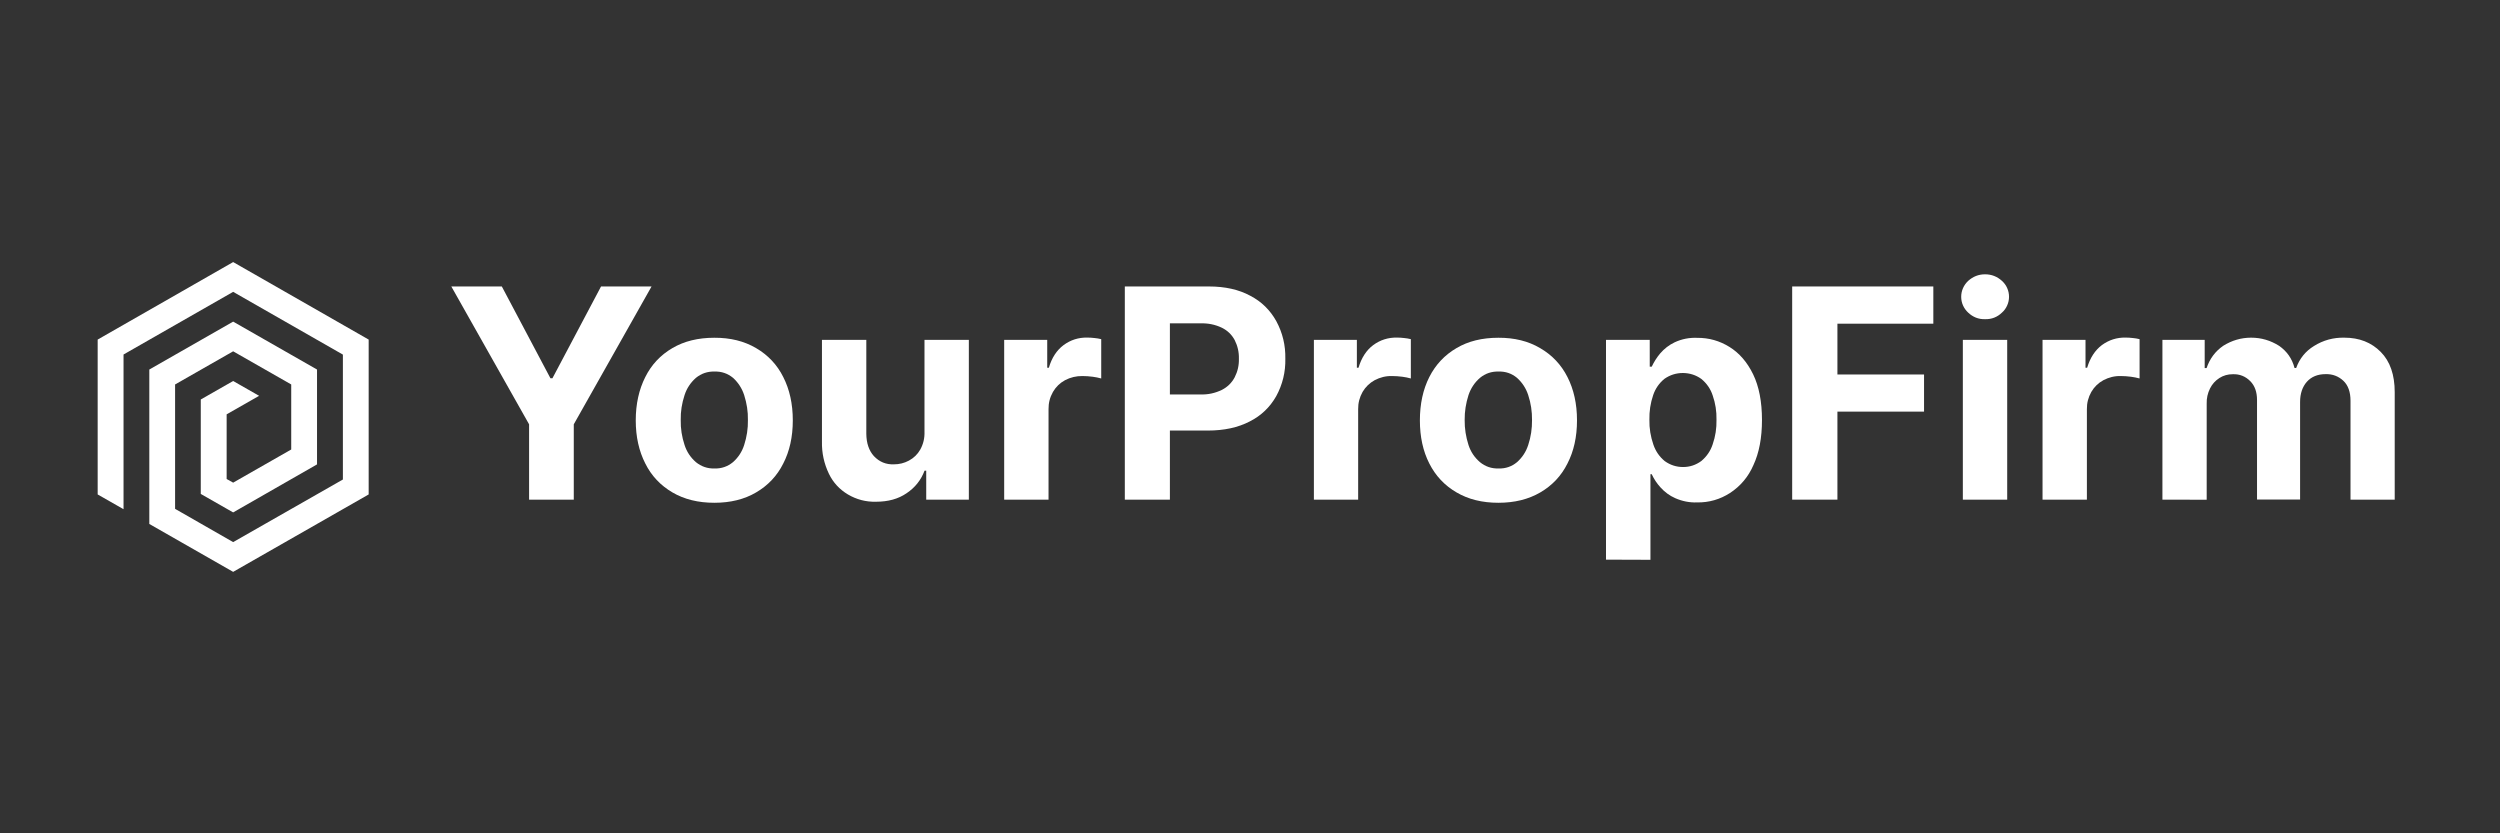
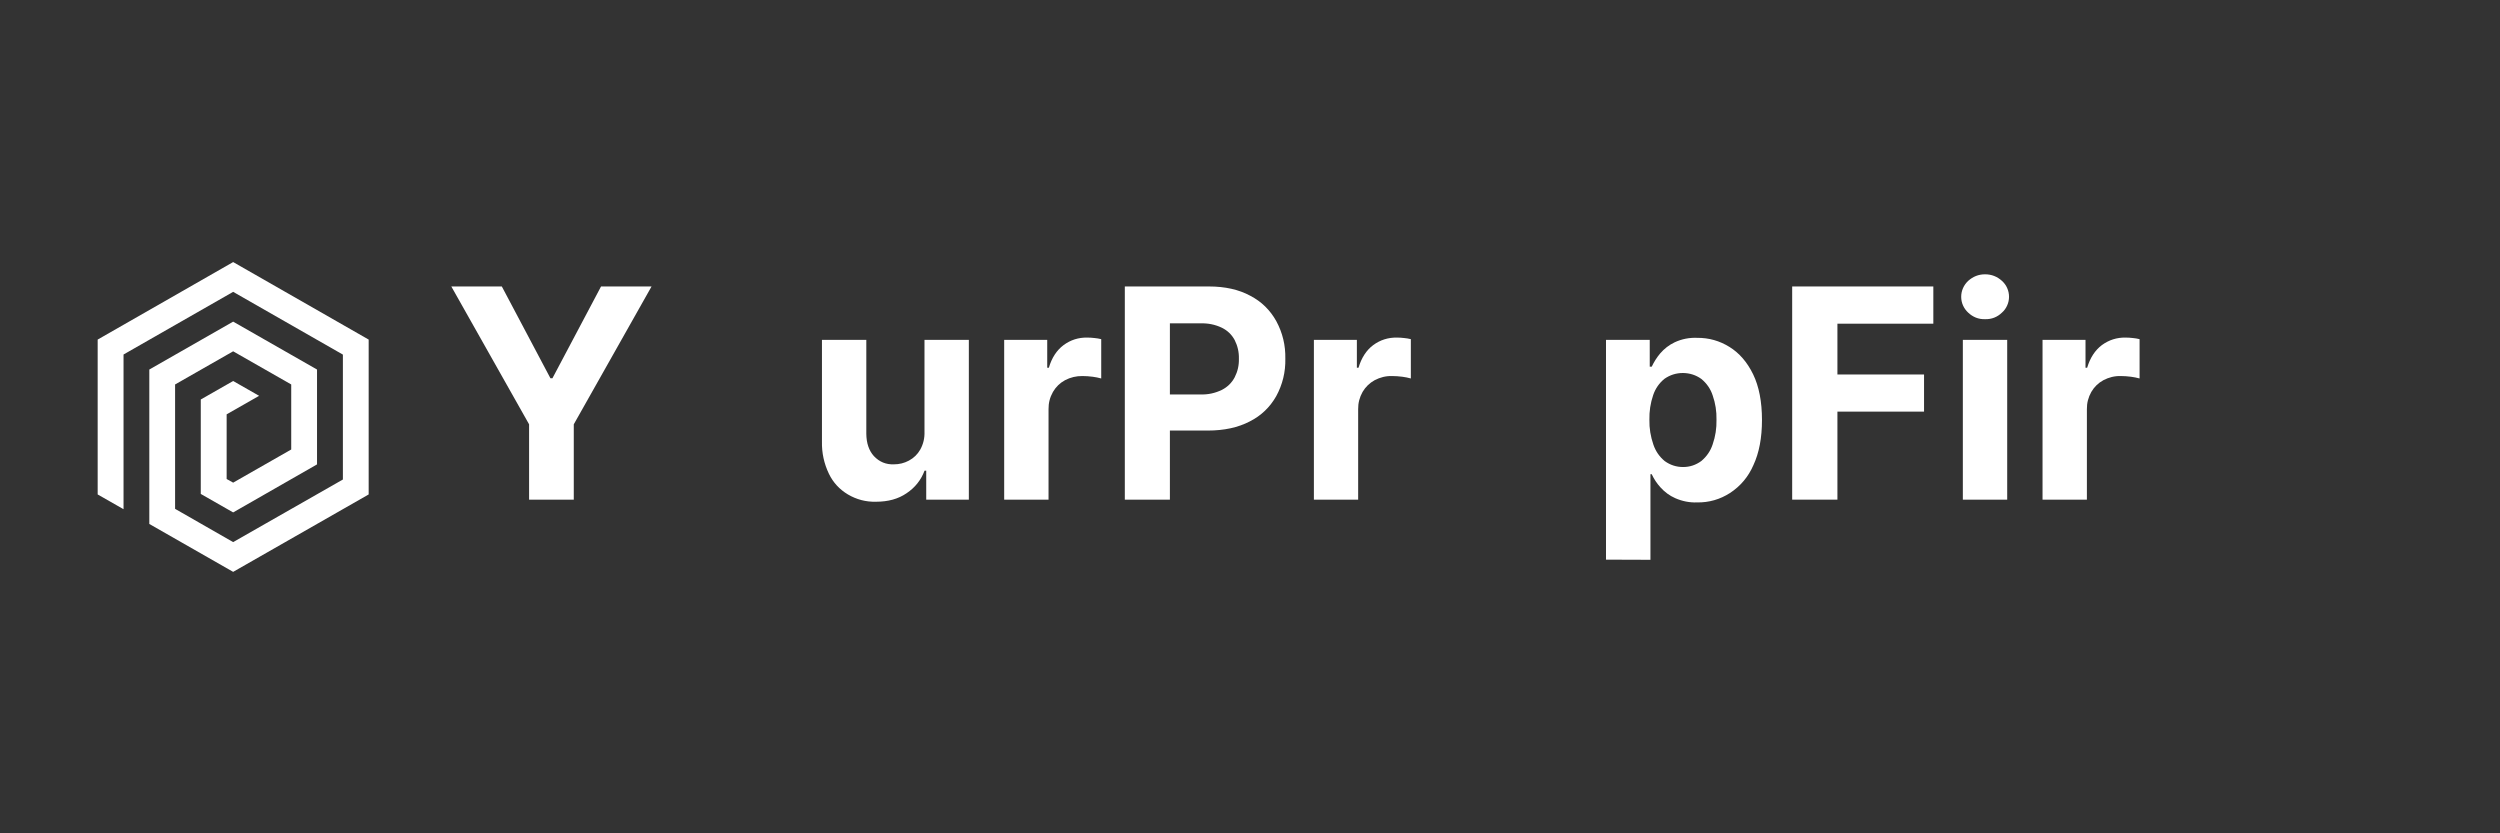
<svg xmlns="http://www.w3.org/2000/svg" width="150" viewBox="0 0 112.5 37.5" height="50" preserveAspectRatio="xMidYMid meet">
  <rect x="0" y="0" width="112.5" height="37.5" fill="#333333" stroke="none" />
  <defs>
    <clipPath id="67d0e855cd">
      <path d="M 4.195 11.266 L 17 11.266 L 17 26 L 4.195 26 Z M 4.195 11.266 " clip-rule="nonzero" />
    </clipPath>
    <clipPath id="24487c2412">
-       <path d="M 97 15 L 107.812 15 L 107.812 23 L 97 23 Z M 97 15 " clip-rule="nonzero" />
-     </clipPath>
+       </clipPath>
  </defs>
  <g clip-path="url(#67d0e855cd)">
    <path fill="#ffffff" d="M 10.492 11.793 L 4.395 15.281 L 4.395 22.25 L 5.559 22.914 L 5.559 15.953 L 10.492 13.133 L 15.43 15.957 L 15.43 21.578 L 10.492 24.395 L 7.879 22.898 L 7.879 17.301 L 10.492 15.809 L 13.105 17.301 L 13.105 20.227 L 10.492 21.719 L 10.199 21.555 L 10.199 18.645 L 11.66 17.812 L 10.492 17.145 L 9.035 17.977 L 9.035 22.227 L 10.492 23.059 L 14.266 20.898 L 14.266 16.629 L 10.492 14.473 L 6.719 16.629 L 6.719 23.578 L 10.492 25.734 L 16.59 22.25 L 16.59 15.281 Z M 10.492 11.793 " fill-opacity="1" fill-rule="evenodd" />
  </g>
  <path fill="#ffffff" d="M 20.309 12.891 L 22.582 12.891 L 24.77 17.023 L 24.859 17.023 L 27.047 12.891 L 29.32 12.891 L 25.82 19.094 L 25.82 22.484 L 23.809 22.484 L 23.809 19.094 Z M 20.309 12.891 " fill-opacity="1" fill-rule="nonzero" />
-   <path fill="#ffffff" d="M 32.145 22.625 C 31.418 22.625 30.789 22.469 30.262 22.16 C 29.727 21.848 29.316 21.414 29.039 20.859 C 28.754 20.301 28.609 19.656 28.609 18.918 C 28.609 18.18 28.754 17.527 29.039 16.965 C 29.316 16.41 29.723 15.977 30.258 15.664 C 30.789 15.352 31.418 15.199 32.141 15.199 C 32.867 15.195 33.492 15.352 34.023 15.664 C 34.559 15.977 34.969 16.41 35.246 16.965 C 35.531 17.523 35.676 18.172 35.676 18.918 C 35.676 19.66 35.531 20.309 35.246 20.859 C 34.969 21.414 34.559 21.848 34.023 22.16 C 33.5 22.469 32.871 22.625 32.145 22.625 Z M 32.152 21.082 C 32.465 21.09 32.742 20.996 32.984 20.797 C 33.223 20.586 33.391 20.328 33.488 20.023 C 33.605 19.66 33.664 19.285 33.656 18.902 C 33.664 18.52 33.605 18.148 33.488 17.781 C 33.391 17.48 33.223 17.219 32.988 17.004 C 32.746 16.805 32.469 16.711 32.156 16.719 C 31.84 16.711 31.562 16.805 31.316 17.004 C 31.074 17.219 30.902 17.477 30.805 17.781 C 30.684 18.148 30.625 18.52 30.633 18.902 C 30.625 19.285 30.684 19.66 30.805 20.023 C 30.902 20.328 31.074 20.586 31.316 20.797 C 31.562 20.996 31.84 21.09 32.152 21.082 Z M 32.152 21.082 " fill-opacity="1" fill-rule="nonzero" />
  <path fill="#ffffff" d="M 41.602 19.422 L 41.602 15.293 L 43.598 15.293 L 43.598 22.484 L 41.68 22.484 L 41.68 21.18 L 41.605 21.18 C 41.445 21.605 41.176 21.941 40.797 22.195 C 40.422 22.453 39.965 22.578 39.422 22.578 C 38.969 22.59 38.547 22.48 38.156 22.25 C 37.777 22.023 37.492 21.715 37.301 21.32 C 37.082 20.863 36.977 20.379 36.988 19.871 L 36.988 15.293 L 38.984 15.293 L 38.984 19.516 C 38.988 19.941 39.102 20.277 39.324 20.523 C 39.57 20.785 39.871 20.91 40.23 20.895 C 40.469 20.895 40.691 20.84 40.902 20.727 C 41.121 20.609 41.289 20.445 41.41 20.234 C 41.551 19.98 41.613 19.711 41.602 19.422 Z M 41.602 19.422 " fill-opacity="1" fill-rule="nonzero" />
  <path fill="#ffffff" d="M 45.188 22.484 L 45.188 15.293 L 47.125 15.293 L 47.125 16.547 L 47.199 16.547 C 47.328 16.102 47.551 15.762 47.859 15.531 C 48.176 15.297 48.531 15.184 48.926 15.191 C 49.035 15.191 49.141 15.199 49.25 15.211 C 49.352 15.219 49.453 15.238 49.555 15.262 L 49.555 17.031 C 49.426 16.996 49.297 16.969 49.168 16.953 C 49.016 16.934 48.863 16.922 48.711 16.922 C 48.434 16.918 48.172 16.98 47.926 17.109 C 47.695 17.234 47.516 17.41 47.383 17.637 C 47.246 17.879 47.18 18.137 47.184 18.414 L 47.184 22.484 Z M 45.188 22.484 " fill-opacity="1" fill-rule="nonzero" />
  <path fill="#ffffff" d="M 50.617 22.484 L 50.617 12.891 L 54.402 12.891 C 55.129 12.891 55.75 13.031 56.262 13.309 C 56.766 13.57 57.156 13.953 57.434 14.453 C 57.719 14.98 57.852 15.543 57.84 16.145 C 57.852 16.742 57.715 17.305 57.43 17.828 C 57.145 18.328 56.75 18.707 56.238 18.965 C 55.715 19.238 55.086 19.375 54.352 19.375 L 51.938 19.375 L 51.938 17.75 L 54.023 17.75 C 54.363 17.762 54.684 17.691 54.988 17.543 C 55.238 17.414 55.43 17.227 55.562 16.977 C 55.695 16.715 55.758 16.438 55.75 16.145 C 55.758 15.848 55.695 15.57 55.562 15.305 C 55.43 15.059 55.238 14.875 54.988 14.75 C 54.68 14.602 54.355 14.539 54.012 14.551 L 52.645 14.551 L 52.645 22.484 Z M 50.617 22.484 " fill-opacity="1" fill-rule="nonzero" />
  <path fill="#ffffff" d="M 59.125 22.484 L 59.125 15.293 L 61.059 15.293 L 61.059 16.547 L 61.133 16.547 C 61.266 16.102 61.484 15.762 61.793 15.531 C 62.109 15.297 62.469 15.184 62.863 15.191 C 62.969 15.191 63.078 15.199 63.184 15.211 C 63.285 15.219 63.387 15.238 63.488 15.262 L 63.488 17.031 C 63.363 16.996 63.23 16.969 63.102 16.953 C 62.949 16.934 62.797 16.922 62.645 16.922 C 62.367 16.914 62.105 16.98 61.859 17.109 C 61.633 17.234 61.449 17.41 61.316 17.637 C 61.18 17.879 61.113 18.137 61.117 18.414 L 61.117 22.484 Z M 59.125 22.484 " fill-opacity="1" fill-rule="nonzero" />
-   <path fill="#ffffff" d="M 67.426 22.625 C 66.699 22.625 66.074 22.469 65.547 22.16 C 65.008 21.848 64.602 21.414 64.32 20.859 C 64.035 20.301 63.895 19.656 63.895 18.918 C 63.895 18.18 64.035 17.527 64.32 16.965 C 64.602 16.41 65.008 15.977 65.543 15.664 C 66.07 15.352 66.699 15.199 67.426 15.199 C 68.148 15.195 68.777 15.352 69.305 15.664 C 69.844 15.977 70.254 16.41 70.535 16.965 C 70.82 17.523 70.965 18.172 70.965 18.918 C 70.965 19.66 70.82 20.309 70.535 20.859 C 70.258 21.414 69.848 21.848 69.312 22.16 C 68.781 22.469 68.156 22.625 67.426 22.625 Z M 67.438 21.082 C 67.75 21.09 68.027 20.996 68.266 20.797 C 68.504 20.586 68.672 20.328 68.77 20.023 C 68.891 19.66 68.945 19.285 68.941 18.902 C 68.945 18.52 68.891 18.148 68.77 17.781 C 68.672 17.477 68.504 17.219 68.266 17.004 C 68.027 16.805 67.75 16.711 67.438 16.719 C 67.121 16.711 66.84 16.805 66.598 17.004 C 66.352 17.219 66.184 17.477 66.082 17.781 C 65.965 18.148 65.906 18.52 65.91 18.902 C 65.906 19.285 65.965 19.66 66.082 20.023 C 66.18 20.328 66.352 20.586 66.598 20.797 C 66.84 20.996 67.121 21.09 67.438 21.082 Z M 67.438 21.082 " fill-opacity="1" fill-rule="nonzero" />
  <path fill="#ffffff" d="M 72.27 25.184 L 72.27 15.293 L 74.238 15.293 L 74.238 16.5 L 74.328 16.5 C 74.43 16.285 74.555 16.086 74.707 15.906 C 74.891 15.691 75.109 15.523 75.363 15.402 C 75.684 15.254 76.02 15.188 76.375 15.203 C 76.898 15.199 77.383 15.336 77.828 15.613 C 78.27 15.887 78.625 16.297 78.891 16.844 C 79.156 17.391 79.289 18.078 79.289 18.902 C 79.289 19.703 79.16 20.383 78.902 20.934 C 78.676 21.453 78.328 21.871 77.852 22.184 C 77.402 22.473 76.906 22.617 76.371 22.609 C 76.027 22.621 75.699 22.555 75.387 22.418 C 75.129 22.305 74.91 22.141 74.723 21.934 C 74.562 21.758 74.43 21.559 74.328 21.34 L 74.27 21.34 L 74.27 25.191 Z M 74.223 18.891 C 74.215 19.273 74.277 19.645 74.402 20.008 C 74.504 20.305 74.672 20.551 74.914 20.75 C 75.16 20.926 75.434 21.016 75.738 21.016 C 76.039 21.016 76.312 20.926 76.559 20.746 C 76.801 20.543 76.973 20.293 77.07 19.996 C 77.195 19.637 77.25 19.27 77.242 18.891 C 77.25 18.512 77.195 18.148 77.07 17.793 C 76.973 17.496 76.801 17.25 76.559 17.051 C 76.312 16.875 76.039 16.789 75.734 16.785 C 75.43 16.785 75.156 16.871 74.906 17.043 C 74.664 17.238 74.496 17.48 74.395 17.773 C 74.27 18.137 74.215 18.508 74.223 18.891 Z M 74.223 18.891 " fill-opacity="1" fill-rule="nonzero" />
  <path fill="#ffffff" d="M 80.648 22.484 L 80.648 12.891 L 87 12.891 L 87 14.566 L 82.684 14.566 L 82.684 16.852 L 86.582 16.852 L 86.582 18.523 L 82.684 18.523 L 82.684 22.484 Z M 80.648 22.484 " fill-opacity="1" fill-rule="nonzero" />
  <path fill="#ffffff" d="M 89.328 14.363 C 89.035 14.371 88.781 14.27 88.566 14.066 C 88.469 13.977 88.391 13.867 88.336 13.746 C 88.281 13.621 88.254 13.492 88.254 13.355 C 88.254 13.219 88.281 13.09 88.336 12.965 C 88.391 12.84 88.469 12.734 88.566 12.641 C 88.785 12.445 89.035 12.344 89.328 12.344 C 89.621 12.344 89.875 12.445 90.09 12.641 C 90.191 12.734 90.27 12.84 90.324 12.965 C 90.379 13.09 90.406 13.219 90.406 13.355 C 90.406 13.488 90.379 13.621 90.324 13.742 C 90.27 13.867 90.191 13.977 90.09 14.066 C 89.879 14.27 89.625 14.371 89.328 14.363 Z M 88.328 22.484 L 88.328 15.293 L 90.324 15.293 L 90.324 22.484 Z M 88.328 22.484 " fill-opacity="1" fill-rule="nonzero" />
  <path fill="#ffffff" d="M 91.914 22.484 L 91.914 15.293 L 93.848 15.293 L 93.848 16.547 L 93.922 16.547 C 94.055 16.102 94.277 15.762 94.582 15.531 C 94.902 15.297 95.258 15.184 95.652 15.191 C 95.762 15.191 95.867 15.199 95.977 15.211 C 96.078 15.219 96.18 15.238 96.281 15.262 L 96.281 17.031 C 96.152 16.996 96.023 16.969 95.891 16.953 C 95.738 16.934 95.59 16.922 95.438 16.922 C 95.16 16.914 94.898 16.98 94.652 17.109 C 94.422 17.234 94.242 17.41 94.109 17.637 C 93.973 17.879 93.906 18.137 93.91 18.414 L 93.91 22.484 Z M 91.914 22.484 " fill-opacity="1" fill-rule="nonzero" />
  <g clip-path="url(#24487c2412)">
    <path fill="#ffffff" d="M 97.309 22.484 L 97.309 15.293 L 99.211 15.293 L 99.211 16.562 L 99.297 16.562 C 99.438 16.145 99.684 15.812 100.043 15.562 C 100.43 15.32 100.848 15.195 101.301 15.195 C 101.758 15.195 102.176 15.32 102.559 15.562 C 102.914 15.809 103.145 16.141 103.254 16.559 L 103.328 16.559 C 103.48 16.137 103.746 15.805 104.129 15.57 C 104.547 15.309 105.004 15.184 105.496 15.195 C 106.168 15.195 106.711 15.41 107.133 15.836 C 107.555 16.262 107.762 16.867 107.762 17.645 L 107.762 22.484 L 105.773 22.484 L 105.773 18.035 C 105.773 17.637 105.664 17.336 105.453 17.137 C 105.23 16.93 104.965 16.828 104.656 16.836 C 104.293 16.836 104.012 16.953 103.809 17.18 C 103.609 17.406 103.504 17.711 103.504 18.086 L 103.504 22.48 L 101.566 22.48 L 101.566 18 C 101.566 17.645 101.469 17.363 101.266 17.156 C 101.047 16.934 100.781 16.828 100.473 16.84 C 100.254 16.84 100.055 16.895 99.871 17.012 C 99.691 17.129 99.551 17.281 99.453 17.477 C 99.344 17.695 99.293 17.926 99.301 18.172 L 99.301 22.488 Z M 97.309 22.484 " fill-opacity="1" fill-rule="nonzero" />
  </g>
</svg>